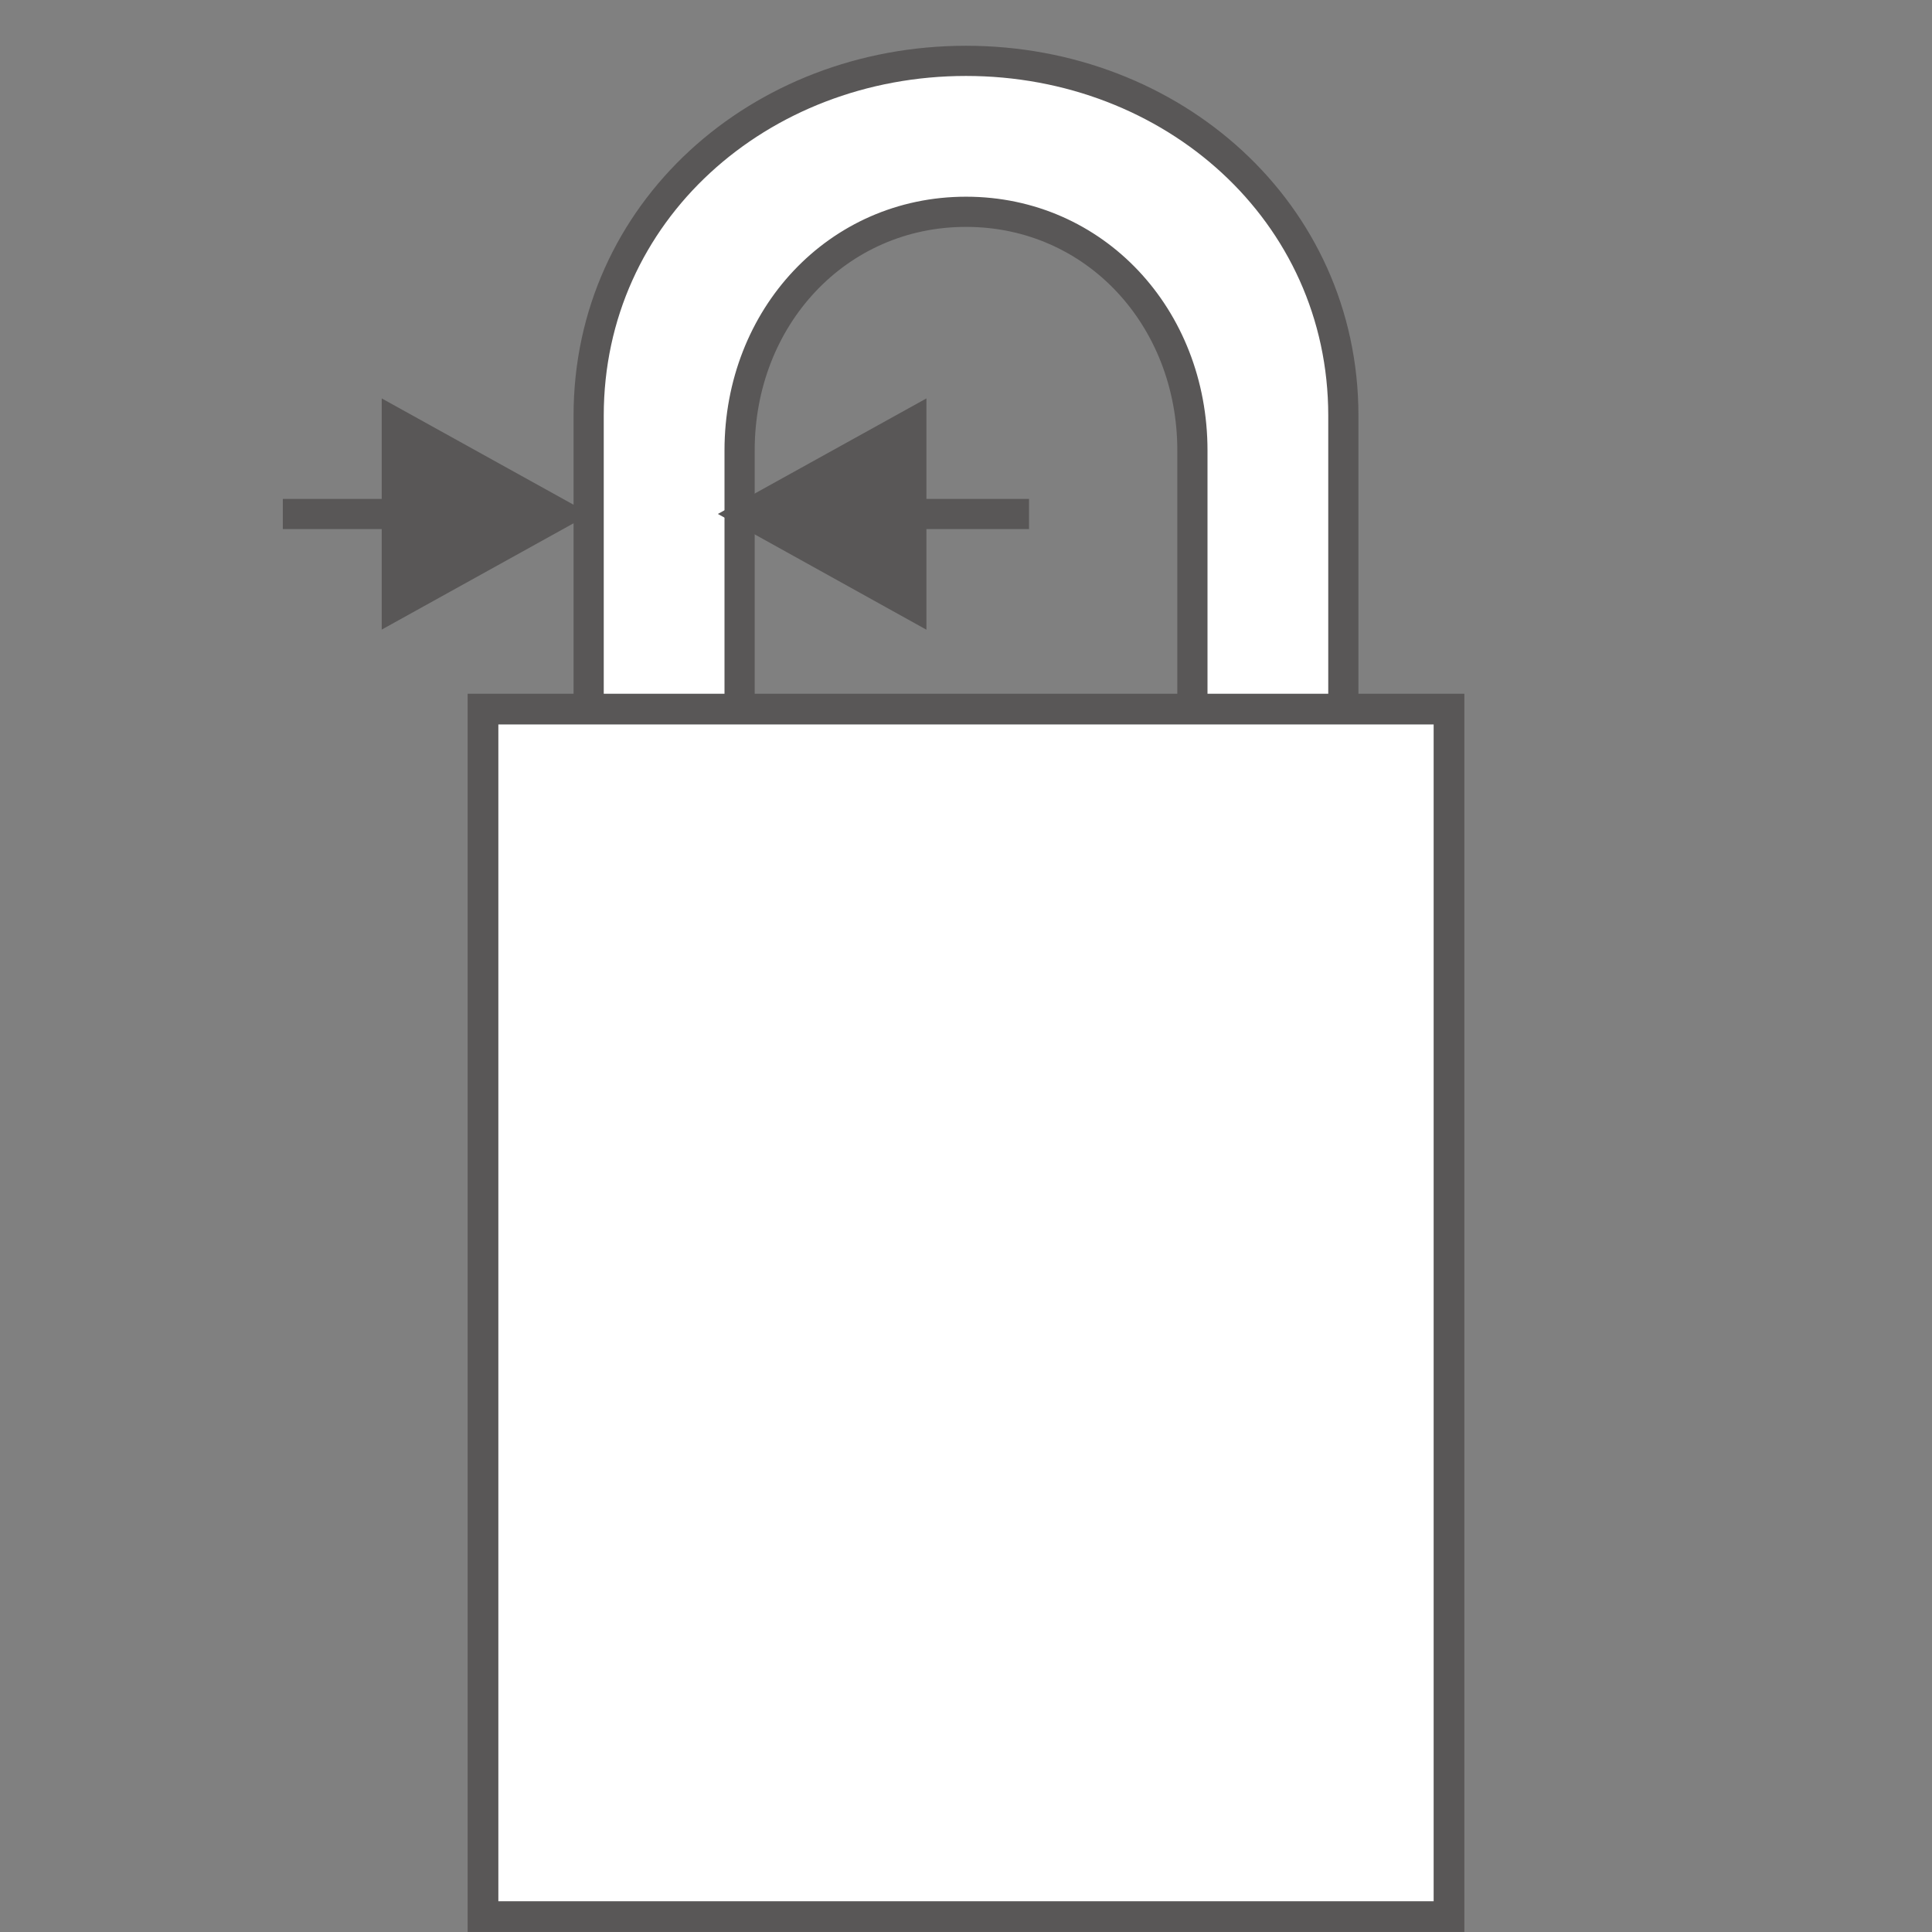
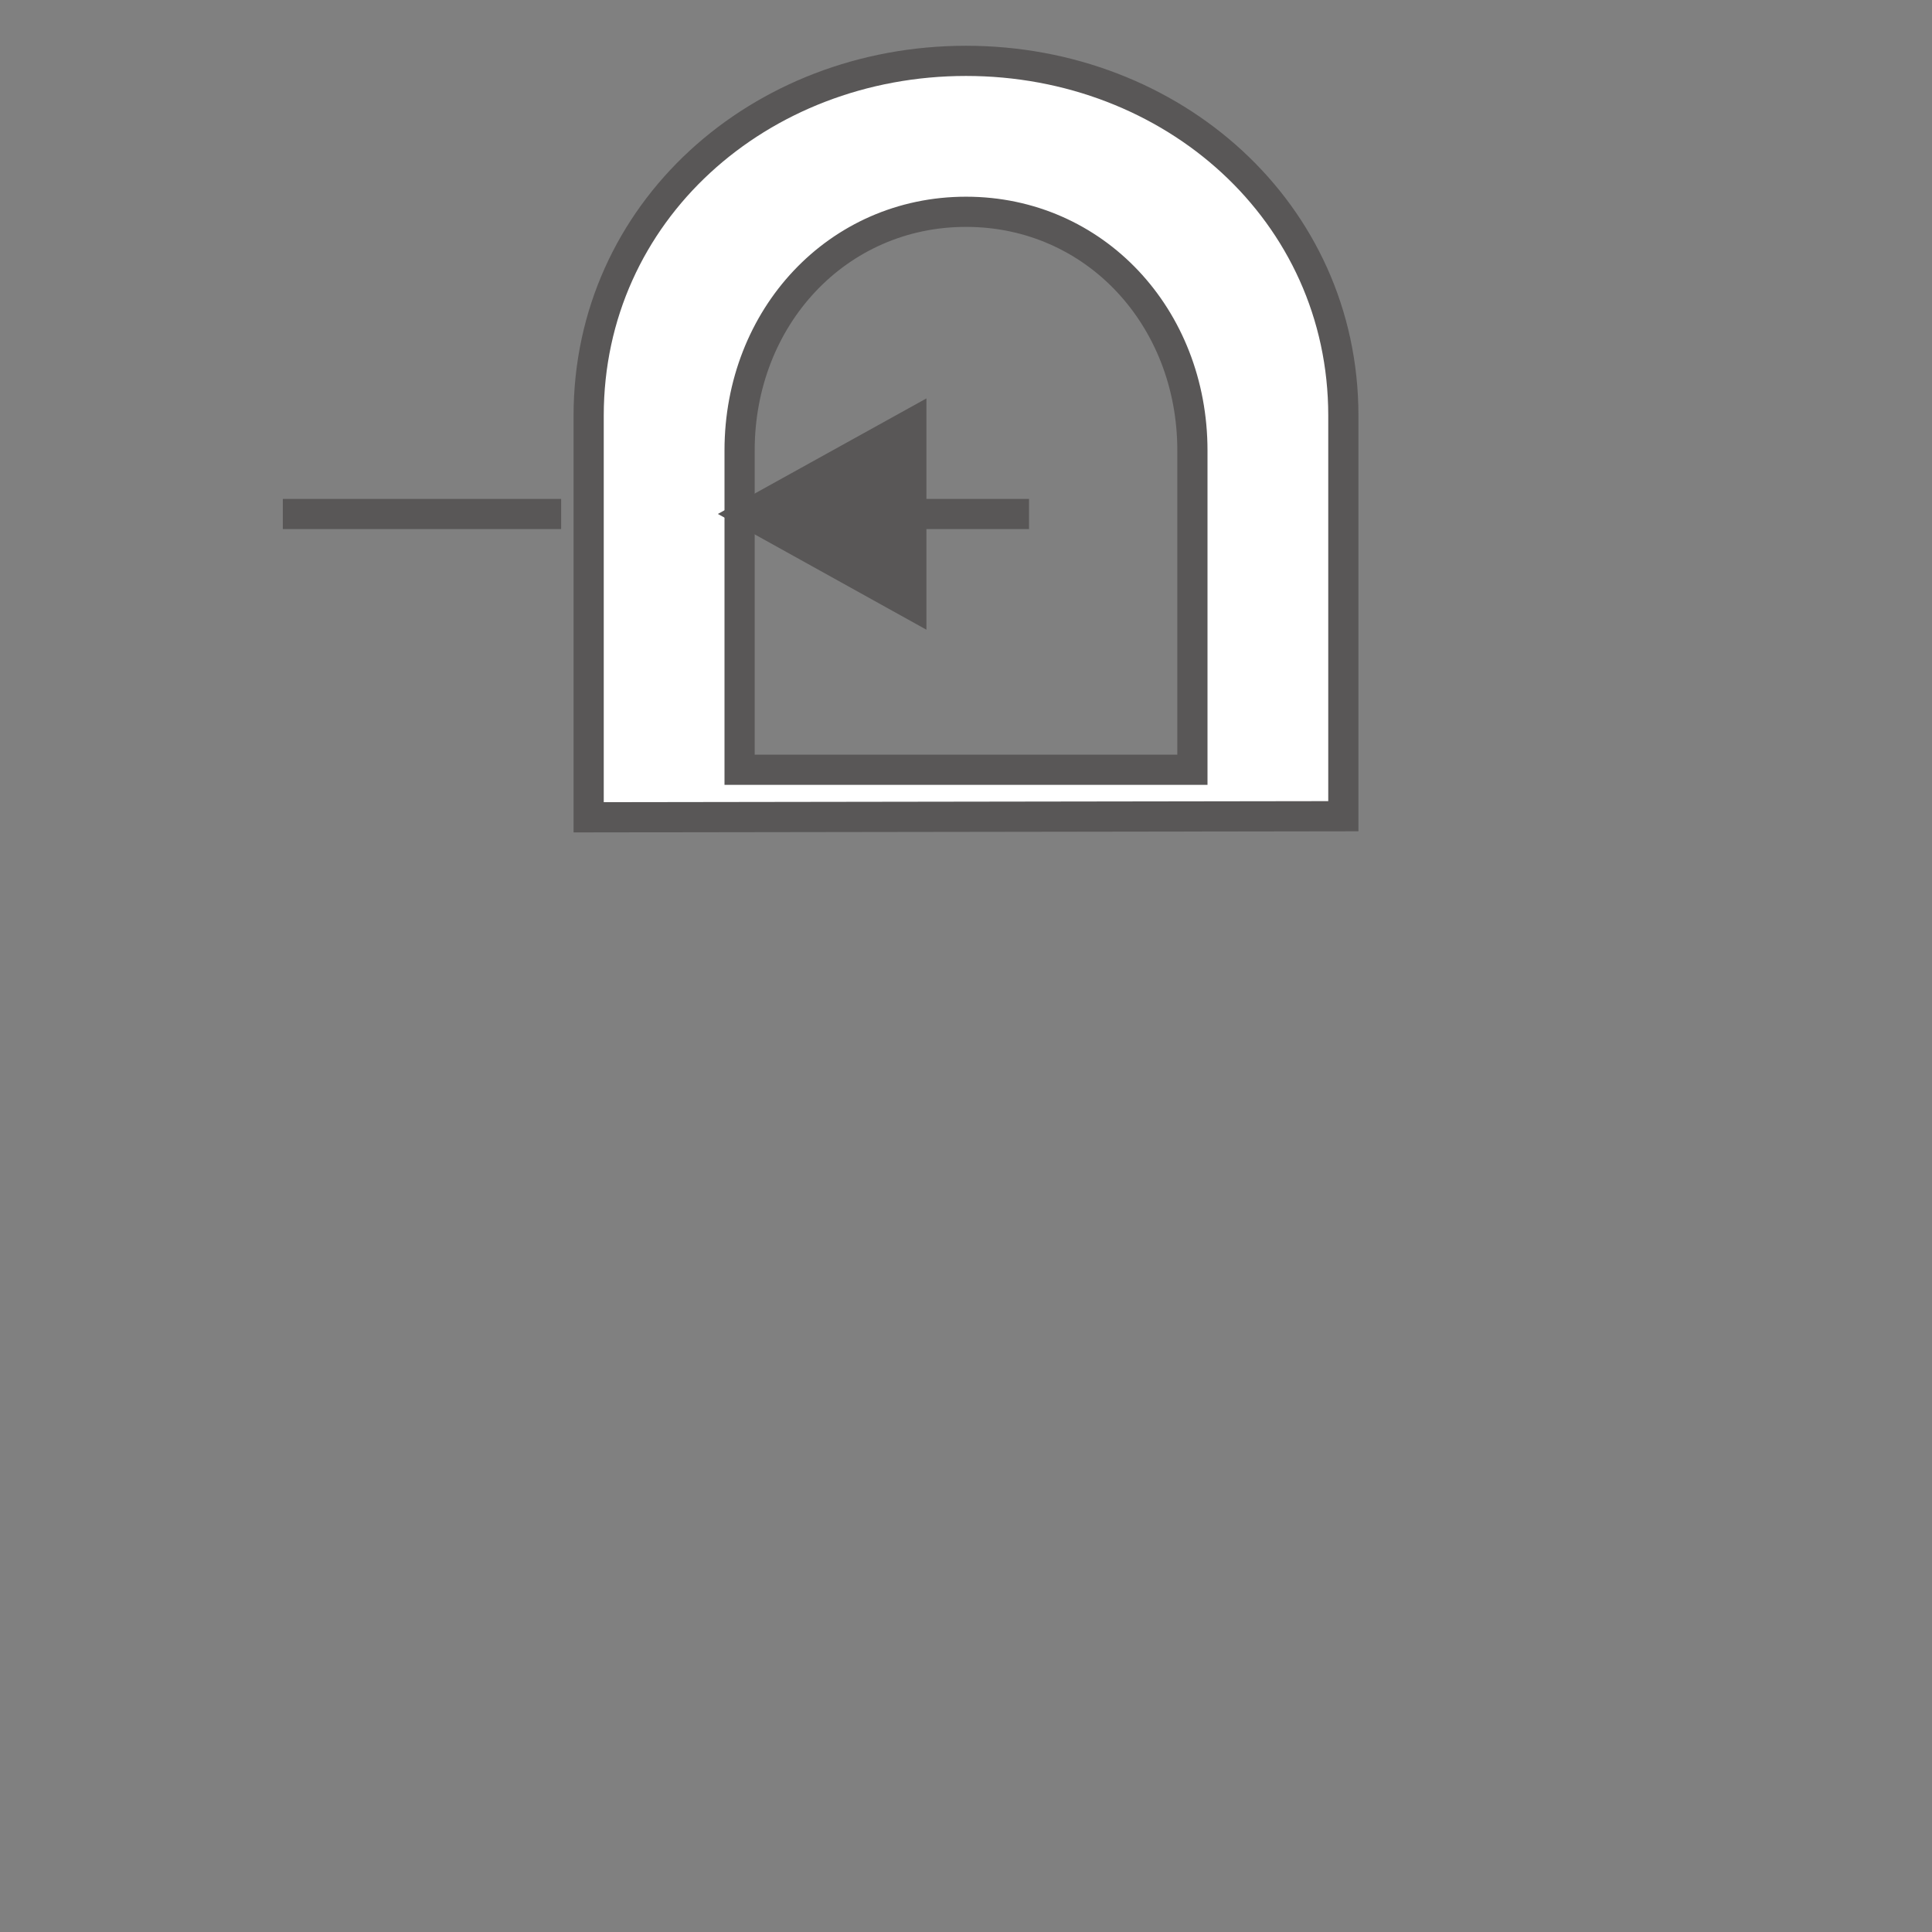
<svg xmlns="http://www.w3.org/2000/svg" version="1.1" id="レイヤー_1" x="0px" y="0px" width="64px" height="64px" viewBox="0 0 64 64" style="enable-background:new 0 0 64 64;" xml:space="preserve">
  <rect x="0" y="0" width="64" height="64" fill="#808080" stroke="none" />
  <style type="text/css">

	.st0{fill:#FFFFFF;stroke:#595757;stroke-width:1.017;}
	.st1{fill:#4D4948;}
	.st2{fill:#FFFFFF;stroke:#595757;}
	.st3{fill:#595757;}
	.st4{fill:#FFFFFF;stroke:#595757;stroke-width:1.015;}
	.st5{fill:#FFFFFF;stroke:#595757;stroke-width:1.017;}
	.st6{fill:#FFFFFF;stroke:#595757;stroke-width:1.017;}
	.st7{fill:#FFFFFF;stroke:#595757;stroke-width:1.017;}
	.st8{fill:#FFFFFF;stroke:#595757;stroke-width:1.02;}
	.st9{fill:#FFFFFF;stroke:#595757;stroke-width:1.028;}
	.st10{fill:none;stroke:#4D4948;}
	.st11{fill:none;stroke:#595757;}
	.st12{fill:#FFFFFF;stroke:#4D4948;stroke-miterlimit:10;}

</style>
  <path class="st2" d="M32,2.016c-6.842,0-12.5,5-12.5,11.752v13.306l25-0.036V13.768  C44.5,7.016,38.839,2.016,32,2.016z M39.5,25.5h-15V14.923c0-4.417,3.24-7.907,7.501-7.907  c4.263,0,7.499,3.49,7.499,7.907V25.5z" />
-   <rect x="16" y="23.49" class="st6" width="32" height="40" />
  <polygon class="st3" points="30.689,13.198 23.781,17.025 30.689,20.86 " />
-   <polygon class="st3" points="12.645,20.856 19.554,17.027 12.645,13.198 " />
  <path class="st11" d="M9.369,17.027h9.22 M24.865,17.027h9.223" />
</svg>